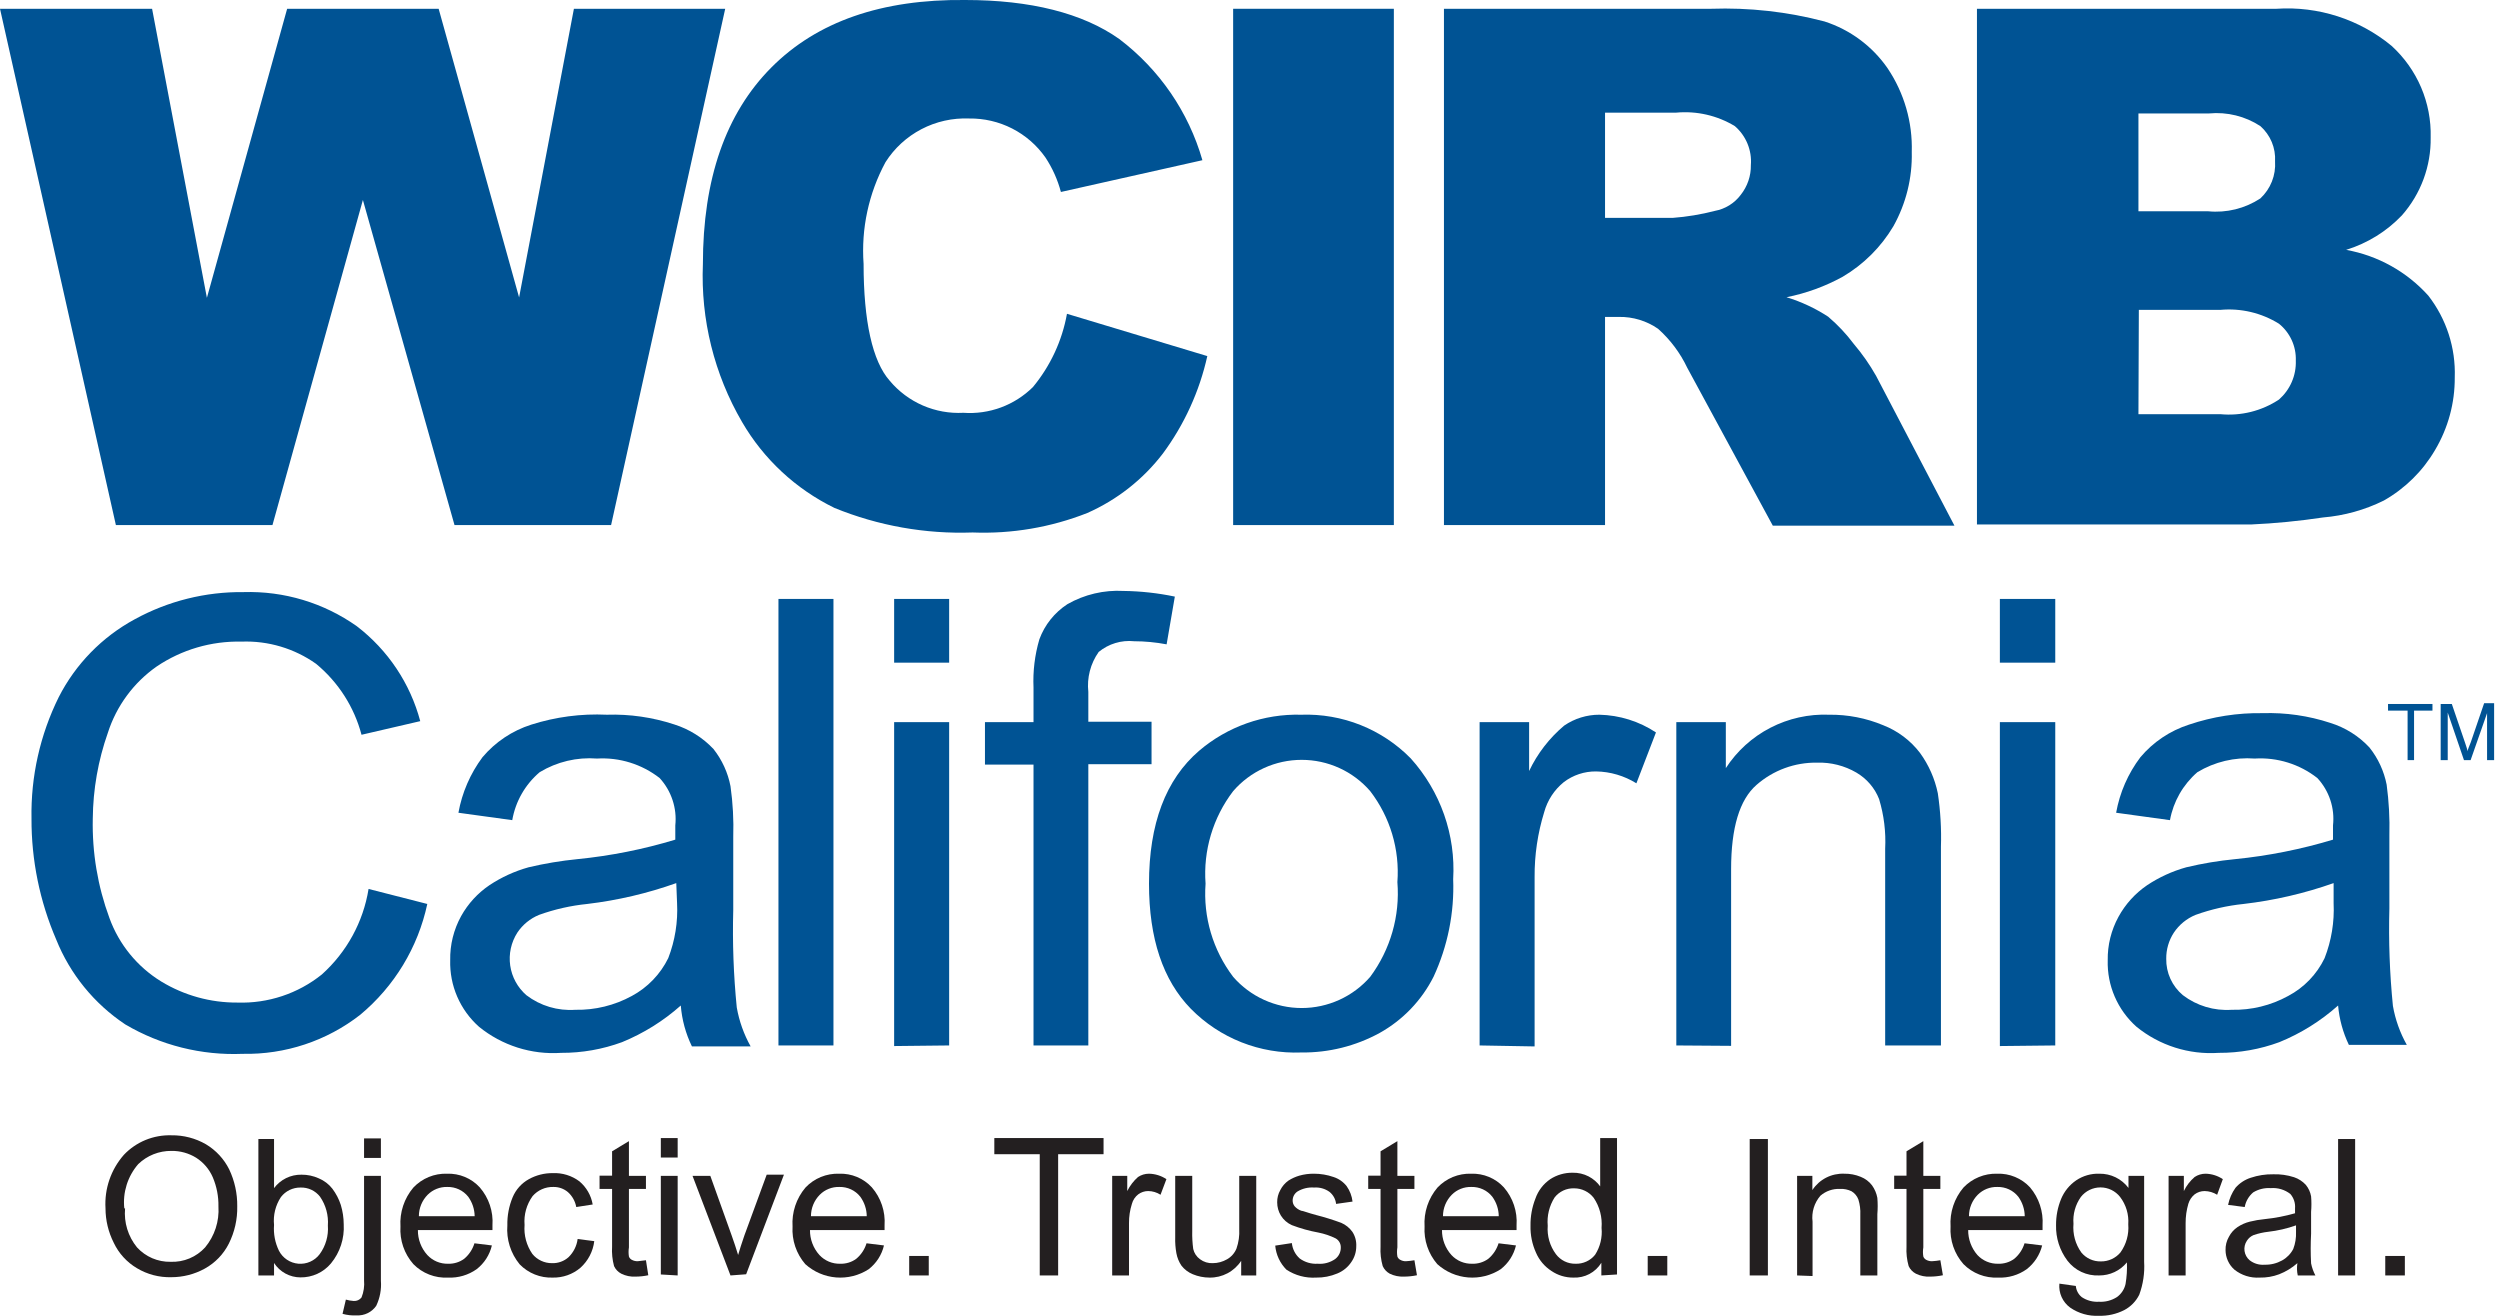
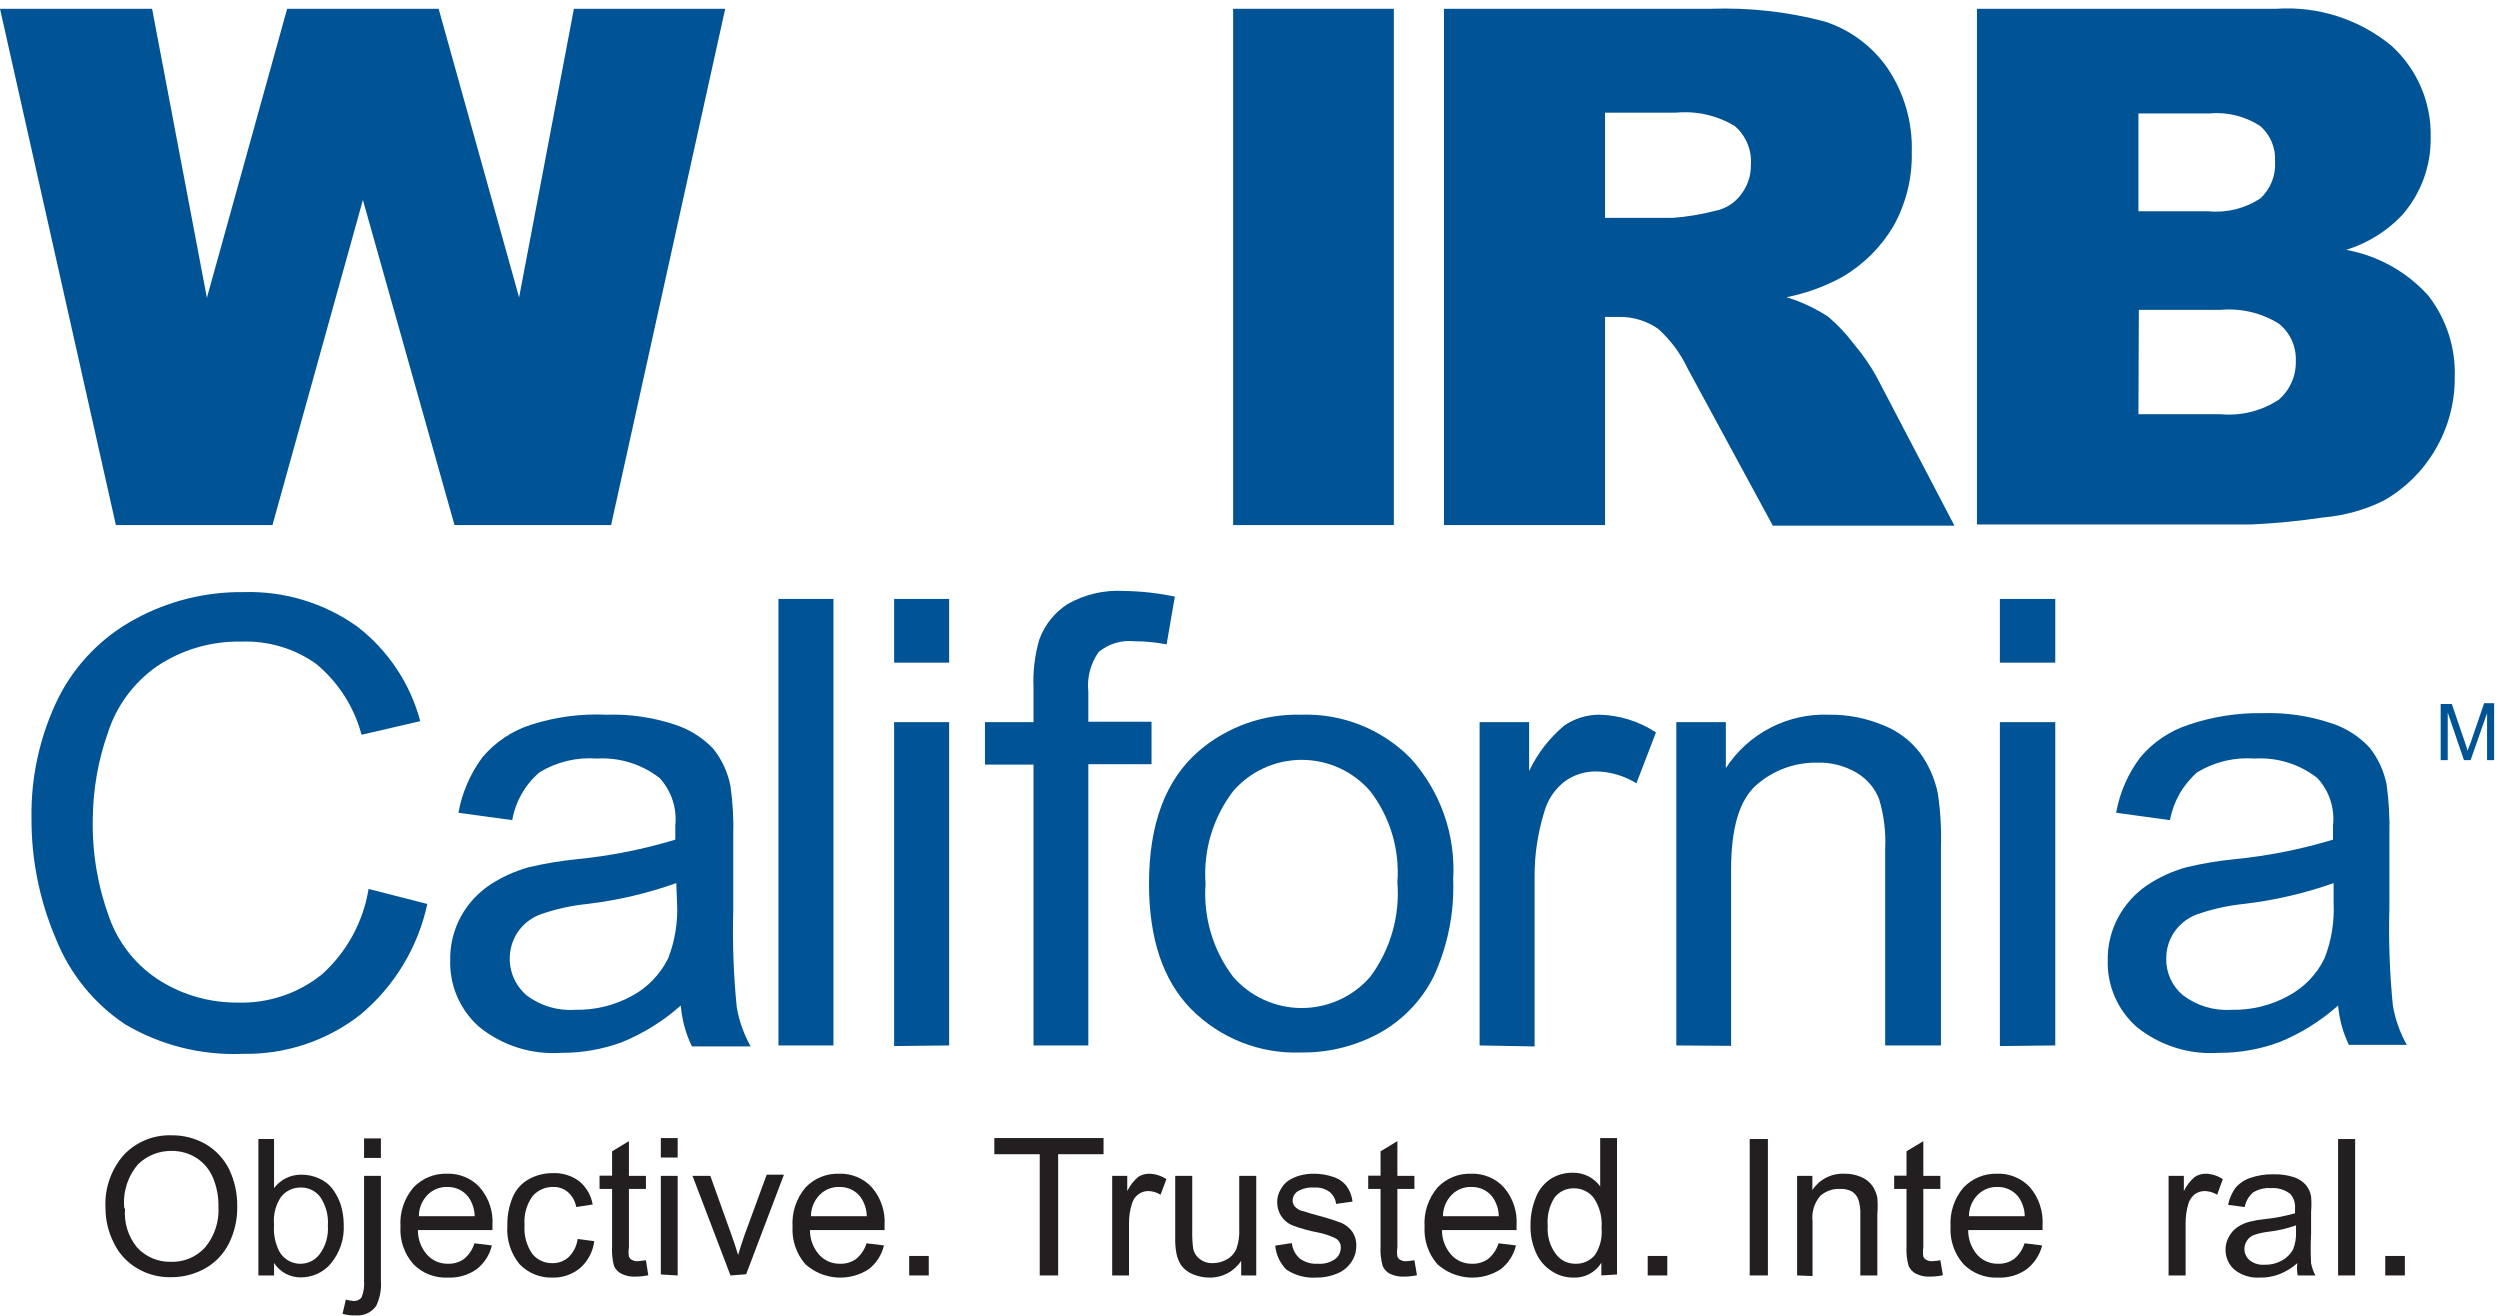
<svg xmlns="http://www.w3.org/2000/svg" width="133" height="70" viewBox="0 0 133 70" fill="none">
  <g clip-path="url(#clip0_2013_7530)">
    <path d="M0 0.467H8.091L11.007 15.844L15.276 0.467H23.336L27.616 15.823L30.532 0.467H38.581L32.51 27.934H24.18L19.306 10.638L14.495 27.934H6.165L0 0.467Z" fill="#005394" />
-     <path d="M56.763 16.694L64.229 18.944C63.812 20.817 63.007 22.583 61.865 24.128C60.814 25.502 59.431 26.59 57.846 27.291C55.906 28.056 53.828 28.409 51.743 28.328C49.227 28.418 46.721 27.972 44.392 27.021C42.334 26.016 40.623 24.424 39.476 22.448C37.996 19.906 37.274 16.997 37.394 14.06C37.394 9.519 38.609 6.028 41.038 3.588C43.468 1.147 46.904 -0.048 51.348 7.5039e-06C54.815 7.5039e-06 57.596 0.695 59.543 2.074C61.678 3.692 63.231 5.954 63.968 8.523L56.44 10.213C56.267 9.561 55.989 8.941 55.617 8.378C55.162 7.728 54.554 7.199 53.846 6.837C53.138 6.476 52.352 6.293 51.556 6.304C50.675 6.269 49.8 6.464 49.02 6.872C48.239 7.28 47.58 7.885 47.109 8.627C46.214 10.285 45.809 12.162 45.943 14.039C45.943 17.078 46.412 19.224 47.338 20.261C47.813 20.828 48.415 21.277 49.094 21.572C49.774 21.867 50.513 22 51.254 21.961C51.932 22.009 52.614 21.912 53.251 21.676C53.889 21.44 54.468 21.07 54.951 20.593C55.881 19.47 56.505 18.127 56.763 16.694Z" fill="#005394" />
    <path d="M65.603 0.467H74.153V27.934H65.603V0.467Z" fill="#005394" />
    <path d="M76.818 27.934V0.467H91.022C93.058 0.396 95.093 0.623 97.062 1.141C98.429 1.581 99.612 2.46 100.425 3.639C101.306 4.954 101.754 6.508 101.706 8.088C101.739 9.468 101.401 10.832 100.727 12.038C100.069 13.145 99.142 14.069 98.03 14.724C97.096 15.237 96.088 15.604 95.042 15.812C95.827 16.052 96.573 16.401 97.26 16.849C97.768 17.281 98.225 17.768 98.624 18.301C99.073 18.829 99.471 19.398 99.811 20.002L103.976 27.965H94.313L89.762 19.566C89.389 18.779 88.861 18.074 88.21 17.492C87.6 17.069 86.872 16.848 86.128 16.86H85.388V27.934H76.818ZM85.388 11.592H88.981C89.74 11.535 90.493 11.41 91.23 11.219C91.78 11.118 92.271 10.815 92.605 10.369C92.964 9.918 93.156 9.358 93.146 8.782C93.177 8.394 93.115 8.005 92.967 7.644C92.819 7.284 92.588 6.964 92.293 6.709C91.356 6.142 90.26 5.891 89.169 5.993H85.388V11.592Z" fill="#005394" />
    <path d="M105.174 0.467H121.106C123.325 0.318 125.517 1.024 127.229 2.437C127.906 3.053 128.442 3.808 128.802 4.648C129.161 5.489 129.335 6.397 129.312 7.31C129.336 8.834 128.791 10.312 127.781 11.458C126.966 12.313 125.944 12.944 124.813 13.293C126.503 13.597 128.042 14.455 129.187 15.729C130.152 16.973 130.649 18.514 130.593 20.084C130.601 21.437 130.241 22.766 129.551 23.931C128.897 25.054 127.955 25.984 126.823 26.627C125.811 27.129 124.712 27.435 123.585 27.529C122.318 27.719 121.042 27.844 119.763 27.902H105.174V0.467ZM113.765 11.24H117.472C118.45 11.337 119.432 11.095 120.252 10.556C120.521 10.305 120.73 9.998 120.865 9.658C121 9.317 121.057 8.951 121.033 8.585C121.054 8.234 120.994 7.883 120.859 7.558C120.723 7.233 120.516 6.943 120.252 6.709C119.446 6.182 118.484 5.945 117.524 6.035H113.765V11.24ZM113.765 22.034H118.118C119.218 22.14 120.321 21.866 121.242 21.256C121.535 20.998 121.768 20.678 121.923 20.319C122.078 19.961 122.151 19.572 122.137 19.182C122.15 18.809 122.076 18.438 121.921 18.098C121.765 17.758 121.533 17.458 121.242 17.223C120.31 16.643 119.212 16.384 118.118 16.486H113.786L113.765 22.034Z" fill="#005394" />
    <path d="M5.613 64.287C5.549 63.245 5.901 62.22 6.592 61.435C6.916 61.094 7.309 60.825 7.745 60.646C8.181 60.468 8.651 60.383 9.122 60.398C9.765 60.389 10.399 60.554 10.955 60.875C11.488 61.194 11.918 61.658 12.194 62.213C12.484 62.825 12.63 63.496 12.621 64.173C12.636 64.863 12.482 65.546 12.173 66.163C11.89 66.724 11.444 67.187 10.892 67.491C10.348 67.791 9.735 67.948 9.112 67.947C8.471 67.964 7.839 67.799 7.289 67.47C6.749 67.152 6.317 66.678 6.05 66.112C5.764 65.545 5.614 64.921 5.613 64.287ZM6.654 64.287C6.586 65.034 6.814 65.778 7.289 66.361C7.516 66.608 7.792 66.805 8.101 66.938C8.41 67.07 8.744 67.135 9.08 67.128C9.424 67.141 9.766 67.08 10.083 66.947C10.399 66.815 10.683 66.614 10.913 66.361C11.419 65.751 11.672 64.972 11.621 64.183C11.631 63.649 11.528 63.119 11.319 62.628C11.134 62.202 10.826 61.841 10.434 61.591C10.04 61.348 9.585 61.222 9.122 61.228C8.462 61.221 7.825 61.474 7.352 61.933C7.074 62.254 6.865 62.629 6.738 63.034C6.611 63.439 6.568 63.865 6.613 64.287H6.654Z" fill="#231F20" />
    <path d="M14.579 67.854H13.746V60.596H14.579V63.208C14.748 62.983 14.968 62.8 15.221 62.675C15.475 62.551 15.754 62.489 16.037 62.493C16.357 62.49 16.673 62.557 16.964 62.69C17.246 62.809 17.494 62.998 17.682 63.239C17.878 63.5 18.03 63.791 18.13 64.1C18.232 64.436 18.285 64.786 18.286 65.137C18.329 65.888 18.088 66.628 17.609 67.211C17.411 67.448 17.163 67.638 16.882 67.767C16.601 67.896 16.294 67.961 15.985 67.957C15.705 67.957 15.43 67.886 15.184 67.752C14.938 67.618 14.73 67.425 14.579 67.19V67.854ZM14.579 65.168C14.543 65.639 14.633 66.112 14.839 66.537C14.938 66.73 15.085 66.895 15.265 67.016C15.445 67.137 15.654 67.21 15.87 67.229C16.087 67.247 16.305 67.211 16.504 67.122C16.702 67.034 16.875 66.897 17.006 66.723C17.328 66.283 17.483 65.743 17.443 65.199C17.483 64.656 17.336 64.114 17.026 63.665C16.904 63.507 16.746 63.38 16.565 63.296C16.384 63.211 16.185 63.17 15.985 63.177C15.784 63.175 15.585 63.22 15.404 63.308C15.223 63.397 15.065 63.526 14.944 63.685C14.655 64.124 14.527 64.647 14.579 65.168Z" fill="#231F20" />
    <path d="M18.223 69.896L18.4 69.139C18.536 69.178 18.675 69.202 18.816 69.212C18.896 69.218 18.976 69.204 19.048 69.171C19.121 69.139 19.184 69.088 19.233 69.025C19.35 68.736 19.396 68.423 19.368 68.113V62.555H20.264V68.134C20.299 68.594 20.213 69.055 20.014 69.471C19.898 69.637 19.742 69.772 19.56 69.86C19.377 69.949 19.175 69.99 18.972 69.979C18.72 69.992 18.466 69.964 18.223 69.896ZM19.368 61.601V60.564H20.264V61.601H19.368Z" fill="#231F20" />
    <path d="M25.241 66.143L26.168 66.257C26.051 66.759 25.764 67.205 25.356 67.522C24.913 67.835 24.378 67.992 23.835 67.968C23.495 67.986 23.154 67.932 22.836 67.808C22.518 67.685 22.23 67.495 21.992 67.252C21.506 66.702 21.259 65.982 21.305 65.251C21.256 64.497 21.503 63.754 21.992 63.177C22.221 62.935 22.499 62.744 22.808 62.617C23.117 62.49 23.449 62.43 23.783 62.441C24.109 62.43 24.433 62.489 24.733 62.614C25.033 62.739 25.302 62.928 25.522 63.167C26.007 63.726 26.25 64.452 26.199 65.189V65.438H22.232C22.226 65.927 22.404 66.4 22.732 66.765C22.873 66.918 23.046 67.038 23.238 67.119C23.43 67.199 23.637 67.238 23.846 67.231C24.148 67.24 24.444 67.149 24.689 66.972C24.95 66.755 25.142 66.467 25.241 66.143ZM22.284 64.701H25.252C25.247 64.329 25.127 63.967 24.908 63.665C24.775 63.498 24.606 63.364 24.412 63.274C24.219 63.184 24.007 63.141 23.794 63.146C23.601 63.141 23.409 63.175 23.23 63.247C23.051 63.318 22.888 63.425 22.752 63.561C22.452 63.865 22.284 64.275 22.284 64.701Z" fill="#231F20" />
    <path d="M30.73 65.915L31.615 66.029C31.549 66.576 31.286 67.08 30.875 67.449C30.466 67.795 29.944 67.979 29.407 67.968C29.08 67.98 28.755 67.924 28.451 67.802C28.148 67.681 27.874 67.497 27.647 67.263C27.168 66.681 26.933 65.939 26.991 65.189C26.98 64.677 27.076 64.169 27.272 63.696C27.443 63.286 27.747 62.946 28.137 62.731C28.525 62.516 28.963 62.406 29.407 62.41C29.915 62.388 30.416 62.542 30.823 62.846C31.198 63.161 31.449 63.598 31.531 64.079L30.657 64.214C30.601 63.906 30.444 63.624 30.209 63.416C29.994 63.236 29.72 63.14 29.438 63.146C29.23 63.141 29.022 63.181 28.831 63.266C28.64 63.35 28.471 63.476 28.334 63.633C28.013 64.078 27.862 64.622 27.907 65.168C27.863 65.716 28.01 66.261 28.324 66.713C28.45 66.867 28.609 66.99 28.789 67.074C28.969 67.159 29.166 67.202 29.365 67.2C29.691 67.212 30.009 67.097 30.25 66.879C30.514 66.62 30.683 66.28 30.73 65.915Z" fill="#231F20" />
    <path d="M34.364 67.045L34.489 67.843C34.267 67.89 34.04 67.915 33.812 67.916C33.55 67.931 33.288 67.877 33.052 67.76C32.882 67.672 32.746 67.53 32.667 67.356C32.577 67.018 32.541 66.668 32.563 66.319V63.25H31.896V62.545H32.563V61.249L33.459 60.709V62.555H34.364V63.25H33.459V66.361C33.433 66.522 33.433 66.686 33.459 66.848C33.486 66.924 33.542 66.987 33.615 67.024C33.711 67.075 33.818 67.1 33.927 67.097L34.364 67.045Z" fill="#231F20" />
    <path d="M35.156 61.581V60.544H36.052V61.581H35.156ZM35.156 67.802V62.555H36.052V67.854L35.156 67.802Z" fill="#231F20" />
    <path d="M38.862 67.854L36.842 62.555H37.789L38.925 65.728C39.049 66.07 39.164 66.423 39.268 66.765C39.351 66.485 39.456 66.143 39.601 65.728L40.788 62.493H41.705L39.695 67.791L38.862 67.854Z" fill="#231F20" />
    <path d="M46.1 66.143L47.027 66.257C46.91 66.759 46.623 67.205 46.215 67.522C45.702 67.855 45.092 68.009 44.482 67.96C43.871 67.911 43.294 67.662 42.841 67.252C42.363 66.698 42.12 65.98 42.164 65.251C42.116 64.497 42.362 63.754 42.852 63.177C43.08 62.935 43.359 62.744 43.667 62.617C43.976 62.49 44.309 62.43 44.643 62.441C44.968 62.43 45.292 62.489 45.592 62.614C45.892 62.739 46.162 62.928 46.382 63.167C46.866 63.726 47.109 64.452 47.059 65.189V65.438H43.091C43.086 65.927 43.264 66.4 43.591 66.765C43.732 66.918 43.905 67.038 44.097 67.119C44.289 67.199 44.497 67.238 44.705 67.231C45.007 67.24 45.304 67.149 45.548 66.972C45.81 66.755 46.001 66.467 46.1 66.143ZM43.143 64.701H46.111C46.107 64.329 45.987 63.967 45.767 63.665C45.635 63.498 45.465 63.364 45.272 63.274C45.078 63.184 44.866 63.141 44.653 63.146C44.46 63.141 44.268 63.174 44.089 63.246C43.91 63.317 43.747 63.424 43.612 63.561C43.311 63.865 43.143 64.275 43.143 64.701Z" fill="#231F20" />
    <path d="M48.369 67.854V66.817H49.41V67.854H48.369Z" fill="#231F20" />
    <path d="M55.314 67.854V61.404H52.898V60.544H58.709V61.404H56.293V67.854H55.314Z" fill="#231F20" />
    <path d="M59.168 67.854V62.555H59.97V63.364C60.11 63.08 60.305 62.827 60.542 62.617C60.715 62.502 60.918 62.441 61.126 62.441C61.456 62.448 61.778 62.548 62.053 62.731L61.74 63.561C61.545 63.435 61.317 63.366 61.084 63.364C60.892 63.364 60.706 63.426 60.553 63.54C60.391 63.666 60.274 63.84 60.22 64.038C60.112 64.373 60.06 64.723 60.063 65.075V67.854H59.168Z" fill="#231F20" />
    <path d="M66.031 67.854V67.076C65.849 67.355 65.598 67.583 65.303 67.739C65.008 67.895 64.678 67.974 64.344 67.968C64.04 67.967 63.739 67.907 63.459 67.791C63.221 67.694 63.013 67.537 62.855 67.335C62.719 67.135 62.627 66.909 62.584 66.672C62.534 66.395 62.513 66.113 62.521 65.832V62.555H63.427V65.49C63.419 65.808 63.437 66.127 63.479 66.444C63.528 66.665 63.658 66.861 63.844 66.993C64.038 67.139 64.278 67.212 64.521 67.2C64.788 67.199 65.05 67.127 65.281 66.993C65.507 66.865 65.683 66.663 65.781 66.423C65.897 66.09 65.947 65.738 65.927 65.386V62.555H66.832V67.854H66.031Z" fill="#231F20" />
    <path d="M67.842 66.267L68.727 66.132C68.759 66.447 68.907 66.739 69.144 66.951C69.421 67.153 69.759 67.252 70.102 67.231C70.43 67.258 70.757 67.17 71.028 66.983C71.125 66.91 71.202 66.816 71.255 66.708C71.307 66.6 71.333 66.481 71.33 66.361C71.332 66.264 71.308 66.169 71.26 66.085C71.213 66.001 71.143 65.932 71.059 65.883C70.769 65.74 70.461 65.636 70.143 65.573C69.66 65.485 69.186 65.353 68.727 65.178C68.486 65.07 68.283 64.894 68.144 64.67C68.014 64.458 67.946 64.214 67.946 63.965C67.942 63.737 67.999 63.511 68.112 63.312C68.214 63.109 68.364 62.935 68.55 62.804C68.728 62.692 68.921 62.604 69.123 62.545C69.376 62.473 69.64 62.438 69.904 62.441C70.258 62.441 70.61 62.5 70.945 62.617C71.221 62.706 71.465 62.876 71.643 63.105C71.814 63.348 71.921 63.629 71.955 63.924L71.08 64.048C71.067 63.923 71.029 63.802 70.968 63.692C70.907 63.581 70.825 63.484 70.726 63.405C70.491 63.237 70.203 63.156 69.914 63.177C69.605 63.154 69.295 63.226 69.029 63.385C68.95 63.437 68.885 63.508 68.839 63.591C68.794 63.674 68.77 63.767 68.769 63.862C68.766 63.974 68.803 64.084 68.873 64.173C68.968 64.281 69.09 64.363 69.227 64.411C69.31 64.411 69.581 64.525 70.018 64.639C70.469 64.755 70.914 64.893 71.351 65.054C71.589 65.156 71.794 65.321 71.945 65.531C72.094 65.758 72.167 66.027 72.153 66.298C72.155 66.598 72.064 66.891 71.893 67.138C71.71 67.413 71.449 67.626 71.143 67.75C70.787 67.9 70.404 67.974 70.018 67.968C69.458 68.002 68.902 67.853 68.435 67.543C68.094 67.199 67.885 66.748 67.842 66.267Z" fill="#231F20" />
    <path d="M75.247 67.045L75.382 67.843C75.156 67.89 74.926 67.915 74.695 67.916C74.432 67.928 74.171 67.875 73.934 67.76C73.769 67.669 73.637 67.528 73.56 67.356C73.464 67.019 73.425 66.669 73.445 66.319V63.25H72.789V62.545H73.445V61.249L74.341 60.709V62.555H75.247V63.25H74.341V66.361C74.314 66.522 74.314 66.687 74.341 66.848C74.368 66.924 74.424 66.987 74.497 67.024C74.589 67.076 74.693 67.101 74.799 67.097C74.949 67.089 75.099 67.071 75.247 67.045Z" fill="#231F20" />
    <path d="M79.724 66.143L80.65 66.257C80.533 66.759 80.246 67.205 79.838 67.522C79.325 67.855 78.715 68.009 78.105 67.96C77.495 67.911 76.918 67.662 76.464 67.252C75.986 66.698 75.743 65.98 75.787 65.251C75.739 64.497 75.985 63.754 76.475 63.177C76.704 62.935 76.982 62.744 77.29 62.617C77.599 62.49 77.932 62.43 78.266 62.441C78.591 62.43 78.915 62.489 79.215 62.614C79.516 62.739 79.785 62.928 80.005 63.167C80.489 63.726 80.732 64.452 80.681 65.189V65.438H76.714C76.709 65.927 76.887 66.4 77.214 66.765C77.355 66.918 77.528 67.038 77.72 67.119C77.912 67.199 78.12 67.238 78.328 67.231C78.63 67.24 78.927 67.149 79.172 66.972C79.433 66.755 79.624 66.467 79.724 66.143ZM76.766 64.701H79.734C79.73 64.329 79.61 63.967 79.39 63.665C79.258 63.498 79.088 63.364 78.895 63.274C78.701 63.184 78.489 63.141 78.276 63.146C78.083 63.141 77.891 63.174 77.712 63.246C77.533 63.317 77.37 63.424 77.235 63.561C76.934 63.865 76.766 64.275 76.766 64.701Z" fill="#231F20" />
    <path d="M85.192 67.854V67.18C85.038 67.432 84.818 67.638 84.556 67.777C84.294 67.915 84 67.981 83.703 67.968C83.287 67.972 82.88 67.849 82.537 67.615C82.171 67.379 81.885 67.04 81.714 66.64C81.511 66.191 81.411 65.702 81.423 65.21C81.415 64.717 81.503 64.227 81.683 63.768C81.828 63.347 82.106 62.983 82.475 62.731C82.828 62.503 83.241 62.384 83.662 62.389C83.958 62.382 84.252 62.45 84.516 62.586C84.758 62.713 84.969 62.894 85.13 63.115V60.544H86.025V67.802L85.192 67.854ZM82.339 65.21C82.297 65.75 82.452 66.288 82.776 66.723C82.897 66.884 83.055 67.014 83.236 67.103C83.417 67.191 83.616 67.235 83.818 67.231C84.017 67.238 84.214 67.198 84.395 67.115C84.576 67.033 84.735 66.909 84.859 66.754C85.132 66.329 85.252 65.825 85.203 65.324C85.249 64.76 85.103 64.197 84.786 63.727C84.663 63.568 84.506 63.44 84.325 63.352C84.144 63.264 83.946 63.218 83.745 63.219C83.545 63.212 83.346 63.252 83.165 63.337C82.984 63.422 82.826 63.548 82.704 63.706C82.42 64.154 82.292 64.682 82.339 65.21Z" fill="#231F20" />
    <path d="M87.658 67.854V66.817H88.7V67.854H87.658Z" fill="#231F20" />
    <path d="M93.084 67.854V60.596H94.052V67.854H93.084Z" fill="#231F20" />
    <path d="M95.606 67.854V62.555H96.418V63.312C96.6 63.032 96.853 62.805 97.15 62.652C97.448 62.5 97.781 62.427 98.115 62.441C98.415 62.436 98.713 62.492 98.99 62.607C99.23 62.701 99.439 62.858 99.594 63.063C99.735 63.261 99.831 63.488 99.875 63.727C99.899 64.017 99.899 64.308 99.875 64.598V67.854H98.969V64.629C98.983 64.352 98.947 64.075 98.865 63.81C98.796 63.628 98.668 63.474 98.5 63.374C98.309 63.282 98.098 63.239 97.886 63.25C97.505 63.234 97.132 63.364 96.845 63.613C96.683 63.801 96.562 64.021 96.49 64.259C96.419 64.496 96.397 64.746 96.428 64.992V67.885L95.606 67.854Z" fill="#231F20" />
    <path d="M103.227 67.045L103.362 67.843C103.14 67.89 102.913 67.915 102.686 67.916C102.423 67.931 102.161 67.877 101.925 67.76C101.755 67.672 101.619 67.53 101.54 67.356C101.445 67.019 101.406 66.669 101.426 66.319V63.25H100.77V62.545H101.426V61.249L102.321 60.709V62.555H103.227V63.25H102.321V66.361C102.294 66.522 102.294 66.687 102.321 66.848C102.349 66.924 102.405 66.987 102.477 67.024C102.57 67.074 102.674 67.099 102.779 67.097C102.93 67.089 103.079 67.072 103.227 67.045Z" fill="#231F20" />
    <path d="M107.706 66.143L108.643 66.257C108.518 66.758 108.229 67.204 107.82 67.522C107.378 67.835 106.843 67.992 106.3 67.968C105.96 67.985 105.619 67.93 105.302 67.806C104.984 67.683 104.696 67.494 104.457 67.252C103.971 66.702 103.724 65.982 103.77 65.251C103.721 64.497 103.967 63.754 104.457 63.177C104.687 62.936 104.965 62.746 105.274 62.619C105.582 62.492 105.914 62.431 106.248 62.441C106.575 62.429 106.901 62.488 107.202 62.614C107.504 62.739 107.776 62.928 107.997 63.167C108.473 63.73 108.712 64.454 108.664 65.189V65.438H104.707C104.703 65.924 104.877 66.396 105.196 66.765C105.338 66.918 105.51 67.038 105.703 67.119C105.895 67.199 106.102 67.238 106.311 67.231C106.613 67.24 106.909 67.149 107.154 66.972C107.415 66.755 107.607 66.467 107.706 66.143ZM104.749 64.701H107.716C107.712 64.329 107.592 63.967 107.373 63.665C107.24 63.498 107.07 63.364 106.877 63.274C106.684 63.184 106.472 63.141 106.258 63.146C106.066 63.141 105.874 63.175 105.695 63.246C105.516 63.318 105.353 63.425 105.217 63.561C104.917 63.865 104.749 64.275 104.749 64.701Z" fill="#231F20" />
-     <path d="M109.559 68.289L110.434 68.413C110.444 68.528 110.476 68.639 110.53 68.74C110.584 68.842 110.657 68.932 110.746 69.005C111.016 69.186 111.338 69.273 111.662 69.253C112 69.274 112.336 69.187 112.62 69.005C112.854 68.837 113.017 68.59 113.079 68.31C113.144 67.93 113.168 67.544 113.152 67.159C112.973 67.378 112.748 67.554 112.492 67.674C112.236 67.794 111.956 67.856 111.673 67.854C111.348 67.868 111.025 67.805 110.731 67.667C110.438 67.53 110.182 67.323 109.986 67.066C109.577 66.522 109.364 65.857 109.382 65.178C109.378 64.699 109.47 64.223 109.653 63.779C109.819 63.38 110.097 63.038 110.454 62.794C110.817 62.551 111.247 62.427 111.683 62.441C111.984 62.436 112.281 62.502 112.551 62.633C112.82 62.765 113.055 62.958 113.235 63.198V62.555H114.068V67.128C114.103 67.724 114.015 68.32 113.808 68.88C113.634 69.231 113.353 69.518 113.006 69.699C112.59 69.91 112.128 70.013 111.662 70C111.118 70.027 110.58 69.874 110.132 69.564C109.934 69.419 109.777 69.225 109.677 69.002C109.577 68.778 109.536 68.533 109.559 68.289ZM110.309 65.106C110.262 65.647 110.409 66.187 110.725 66.63C110.851 66.784 111.01 66.906 111.19 66.989C111.371 67.072 111.568 67.112 111.767 67.107C111.965 67.11 112.161 67.068 112.341 66.986C112.521 66.903 112.681 66.782 112.808 66.63C113.118 66.196 113.266 65.668 113.224 65.137C113.262 64.613 113.107 64.093 112.787 63.675C112.663 63.518 112.505 63.39 112.325 63.303C112.144 63.215 111.946 63.17 111.746 63.17C111.545 63.17 111.347 63.215 111.167 63.303C110.986 63.39 110.828 63.518 110.704 63.675C110.408 64.091 110.268 64.597 110.309 65.106Z" fill="#231F20" />
    <path d="M115.369 67.854V62.555H116.181V63.364C116.318 63.078 116.513 62.824 116.754 62.617C116.926 62.502 117.13 62.441 117.337 62.441C117.664 62.448 117.983 62.549 118.254 62.731L117.952 63.561C117.752 63.436 117.521 63.368 117.285 63.364C117.094 63.364 116.907 63.426 116.754 63.54C116.596 63.67 116.48 63.843 116.421 64.038C116.322 64.375 116.273 64.724 116.275 65.075V67.854H115.369Z" fill="#231F20" />
    <path d="M122.221 67.2C121.935 67.452 121.607 67.652 121.252 67.791C120.92 67.916 120.566 67.976 120.211 67.968C119.726 67.998 119.246 67.846 118.868 67.543C118.721 67.412 118.603 67.252 118.523 67.074C118.442 66.895 118.4 66.701 118.399 66.506C118.392 66.259 118.453 66.015 118.576 65.801C118.682 65.592 118.84 65.414 119.034 65.282C119.234 65.148 119.456 65.05 119.69 64.992C119.95 64.927 120.215 64.882 120.482 64.857C121.028 64.801 121.568 64.697 122.096 64.546V64.287C122.108 64.149 122.092 64.01 122.049 63.878C122.006 63.746 121.937 63.624 121.846 63.519C121.55 63.289 121.179 63.178 120.804 63.208C120.476 63.185 120.148 63.265 119.867 63.437C119.633 63.637 119.474 63.911 119.419 64.214L118.534 64.1C118.6 63.772 118.735 63.461 118.93 63.188C119.145 62.943 119.422 62.76 119.732 62.659C120.121 62.528 120.529 62.464 120.94 62.472C121.314 62.461 121.687 62.513 122.044 62.628C122.283 62.708 122.497 62.847 122.668 63.032C122.813 63.209 122.91 63.419 122.95 63.644C122.973 63.92 122.973 64.197 122.95 64.473V65.635C122.922 66.16 122.922 66.686 122.95 67.211C122.994 67.435 123.072 67.651 123.179 67.854H122.241C122.194 67.639 122.187 67.418 122.221 67.2ZM122.148 65.189C121.67 65.359 121.173 65.474 120.669 65.531C120.403 65.561 120.141 65.62 119.888 65.707C119.742 65.769 119.619 65.874 119.534 66.008C119.427 66.169 119.382 66.363 119.409 66.554C119.436 66.745 119.532 66.92 119.68 67.045C119.907 67.223 120.194 67.308 120.482 67.283C120.805 67.291 121.125 67.212 121.408 67.055C121.663 66.914 121.869 66.701 122.002 66.443C122.112 66.156 122.161 65.849 122.148 65.541V65.189Z" fill="#231F20" />
    <path d="M124.387 67.854V60.596H125.293V67.854H124.387Z" fill="#231F20" />
    <path d="M126.896 67.854V66.817H127.938V67.854H126.896Z" fill="#231F20" />
    <path d="M19.608 47.292L22.732 48.091C22.238 50.4 20.98 52.477 19.16 53.99C17.379 55.377 15.172 56.11 12.912 56.064C10.721 56.156 8.551 55.612 6.664 54.499C5.008 53.396 3.726 51.82 2.988 49.978C2.114 47.947 1.667 45.759 1.676 43.549C1.635 41.312 2.131 39.097 3.124 37.089C4.02 35.33 5.433 33.883 7.174 32.942C8.944 31.974 10.935 31.477 12.954 31.5C15.109 31.434 17.226 32.071 18.983 33.315C20.636 34.582 21.823 36.357 22.357 38.365L19.233 39.09C18.843 37.612 17.998 36.292 16.817 35.316C15.662 34.496 14.267 34.081 12.85 34.134C11.241 34.097 9.661 34.561 8.33 35.461C7.103 36.324 6.193 37.562 5.737 38.987C5.221 40.453 4.95 41.995 4.936 43.549C4.896 45.351 5.196 47.145 5.821 48.837C6.33 50.242 7.303 51.434 8.58 52.217C9.8 52.958 11.202 53.346 12.631 53.337C14.258 53.391 15.851 52.861 17.119 51.844C18.446 50.654 19.325 49.048 19.608 47.292Z" fill="#005394" />
    <path d="M36.218 53.493C35.295 54.314 34.238 54.973 33.094 55.442C32.057 55.824 30.96 56.017 29.855 56.012C28.273 56.119 26.71 55.622 25.482 54.623C24.984 54.18 24.589 53.634 24.324 53.023C24.06 52.413 23.933 51.752 23.951 51.087C23.935 50.265 24.136 49.454 24.534 48.733C24.899 48.078 25.412 47.517 26.034 47.095C26.673 46.67 27.376 46.348 28.116 46.141C28.973 45.938 29.843 45.793 30.72 45.706C32.485 45.531 34.229 45.184 35.926 44.669C35.926 44.264 35.926 44.016 35.926 43.912C35.974 43.457 35.924 42.998 35.78 42.564C35.636 42.129 35.403 41.73 35.093 41.392C34.146 40.654 32.962 40.285 31.761 40.355C30.693 40.272 29.625 40.526 28.71 41.081C27.939 41.736 27.424 42.638 27.252 43.632L24.388 43.238C24.581 42.168 25.019 41.156 25.669 40.283C26.352 39.474 27.251 38.873 28.262 38.551C29.56 38.138 30.921 37.959 32.282 38.023C33.5 37.984 34.716 38.16 35.874 38.541C36.669 38.792 37.386 39.242 37.957 39.847C38.414 40.426 38.724 41.105 38.863 41.828C38.989 42.721 39.037 43.623 39.009 44.524V48.412C38.962 50.142 39.024 51.874 39.196 53.596C39.324 54.324 39.574 55.025 39.935 55.67H36.811C36.479 54.988 36.278 54.249 36.218 53.493ZM35.978 46.981C34.446 47.527 32.856 47.899 31.24 48.091C30.366 48.179 29.505 48.374 28.679 48.671C28.207 48.864 27.805 49.193 27.523 49.615C27.19 50.135 27.056 50.757 27.143 51.367C27.231 51.978 27.536 52.537 28.002 52.943C28.745 53.511 29.671 53.787 30.605 53.721C31.656 53.742 32.694 53.488 33.614 52.985C34.455 52.532 35.132 51.828 35.551 50.973C35.911 50.042 36.071 49.046 36.02 48.049L35.978 46.981Z" fill="#005394" />
    <path d="M41.414 55.618V31.863H44.34V55.618H41.414Z" fill="#005394" />
    <path d="M47.568 35.254V31.863H50.495V35.254H47.568ZM47.568 55.65V38.416H50.495V55.618L47.568 55.65Z" fill="#005394" />
    <path d="M54.983 55.618V40.677H52.4V38.416H54.983V36.581C54.945 35.713 55.05 34.844 55.295 34.01C55.577 33.244 56.099 32.59 56.784 32.143C57.691 31.625 58.729 31.38 59.773 31.438C60.69 31.45 61.604 31.551 62.501 31.739L62.064 34.279C61.494 34.171 60.916 34.115 60.335 34.114C59.999 34.079 59.659 34.112 59.335 34.21C59.012 34.308 58.711 34.469 58.45 34.684C58.013 35.302 57.817 36.058 57.899 36.809V38.396H61.262V40.656H57.899V55.618H54.983Z" fill="#005394" />
    <path d="M61.127 47.012C61.127 43.826 62.016 41.468 63.793 39.941C65.303 38.652 67.24 37.968 69.228 38.023C70.308 37.986 71.383 38.173 72.385 38.573C73.387 38.973 74.295 39.576 75.05 40.345C75.834 41.215 76.438 42.231 76.826 43.334C77.214 44.438 77.378 45.607 77.309 46.774C77.375 48.559 77.018 50.335 76.268 51.958C75.632 53.221 74.631 54.265 73.394 54.955C72.118 55.652 70.683 56.01 69.228 55.992C68.141 56.035 67.056 55.85 66.045 55.45C65.033 55.05 64.117 54.443 63.355 53.669C61.866 52.145 61.127 49.926 61.127 47.012ZM64.136 47.012C64.005 48.787 64.527 50.549 65.605 51.969C66.057 52.489 66.617 52.906 67.246 53.192C67.875 53.478 68.558 53.627 69.249 53.627C69.941 53.627 70.624 53.478 71.253 53.192C71.882 52.906 72.441 52.489 72.894 51.969C73.971 50.518 74.486 48.728 74.341 46.929C74.471 45.193 73.956 43.47 72.894 42.087C72.442 41.565 71.883 41.146 71.254 40.859C70.625 40.572 69.941 40.424 69.249 40.424C68.557 40.424 67.874 40.572 67.245 40.859C66.616 41.146 66.056 41.565 65.605 42.087C64.529 43.496 64.006 45.247 64.136 47.012Z" fill="#005394" />
    <path d="M78.715 55.618V38.416H81.349V41.019C81.789 40.09 82.425 39.266 83.213 38.603C83.764 38.224 84.418 38.022 85.088 38.023C86.16 38.047 87.204 38.374 88.097 38.966L87.056 41.672C86.412 41.271 85.67 41.052 84.911 41.04C84.29 41.034 83.685 41.234 83.193 41.61C82.686 42.021 82.322 42.579 82.151 43.207C81.805 44.325 81.633 45.49 81.641 46.66V55.67L78.715 55.618Z" fill="#005394" />
    <path d="M89.18 55.618V38.416H91.814V40.864C92.404 39.955 93.221 39.215 94.185 38.717C95.149 38.219 96.227 37.979 97.312 38.023C98.299 38.012 99.277 38.202 100.187 38.582C100.962 38.885 101.64 39.394 102.144 40.055C102.609 40.695 102.932 41.427 103.092 42.201C103.232 43.141 103.288 44.092 103.258 45.042V55.618H100.291V45.156C100.336 44.263 100.227 43.369 99.968 42.512C99.736 41.92 99.31 41.424 98.76 41.102C98.129 40.734 97.408 40.551 96.677 40.573C95.491 40.553 94.34 40.974 93.449 41.755C92.543 42.543 92.095 44.036 92.095 46.245V55.639L89.18 55.618Z" fill="#005394" />
    <path d="M106.393 35.254V31.863H109.34V35.254H106.393ZM106.393 55.65V38.416H109.34V55.618L106.393 55.65Z" fill="#005394" />
    <path d="M124.387 53.493C123.465 54.315 122.409 54.975 121.263 55.442C120.23 55.824 119.137 56.017 118.035 56.012C116.453 56.119 114.889 55.622 113.661 54.623C113.163 54.18 112.768 53.634 112.504 53.023C112.24 52.413 112.112 51.752 112.131 51.087C112.118 50.28 112.316 49.484 112.703 48.775C113.07 48.103 113.591 47.528 114.224 47.095C114.863 46.67 115.566 46.348 116.306 46.141C117.163 45.936 118.033 45.791 118.91 45.706C120.675 45.53 122.419 45.182 124.116 44.669C124.116 44.265 124.116 44.016 124.116 43.912C124.166 43.457 124.118 42.997 123.974 42.562C123.83 42.128 123.595 41.729 123.283 41.392C122.338 40.651 121.152 40.282 119.951 40.355C118.883 40.274 117.816 40.528 116.9 41.081C116.137 41.742 115.623 42.642 115.442 43.632L112.578 43.238C112.77 42.166 113.212 41.153 113.87 40.283C114.55 39.476 115.445 38.876 116.452 38.551C117.716 38.124 119.044 37.917 120.378 37.94C121.597 37.902 122.813 38.077 123.971 38.458C124.768 38.705 125.486 39.155 126.053 39.764C126.514 40.342 126.828 41.021 126.97 41.745C127.09 42.638 127.139 43.54 127.115 44.441V48.329C127.068 50.059 127.131 51.791 127.303 53.514C127.43 54.241 127.68 54.942 128.042 55.587H124.96C124.644 54.929 124.45 54.219 124.387 53.493ZM124.148 46.981C122.598 47.529 120.991 47.901 119.357 48.091C118.486 48.18 117.63 48.375 116.806 48.671C116.335 48.864 115.932 49.193 115.65 49.615C115.38 50.028 115.239 50.511 115.244 51.004C115.237 51.373 115.313 51.738 115.466 52.074C115.619 52.409 115.846 52.706 116.129 52.943C116.869 53.509 117.792 53.785 118.722 53.721C119.773 53.745 120.812 53.491 121.732 52.985C122.577 52.538 123.255 51.833 123.669 50.973C124.032 50.043 124.196 49.047 124.148 48.049V46.981Z" fill="#005394" />
-     <path d="M128.084 40.438V37.805H127.043V37.452H129.407V37.805H128.428V40.438H128.084Z" fill="#005394" />
    <path d="M129.844 40.438V37.452H130.437L131.145 39.526C131.208 39.723 131.26 39.868 131.281 39.962C131.281 39.858 131.375 39.692 131.447 39.484L132.156 37.411H132.687V40.438H132.312V37.94L131.437 40.438H131.083L130.219 37.908V40.438H129.844Z" fill="#005394" />
  </g>
  <defs>
    <clipPath id="clip0_2013_7530">
      <rect width="132.686" height="70" fill="white" />
    </clipPath>
  </defs>
</svg>